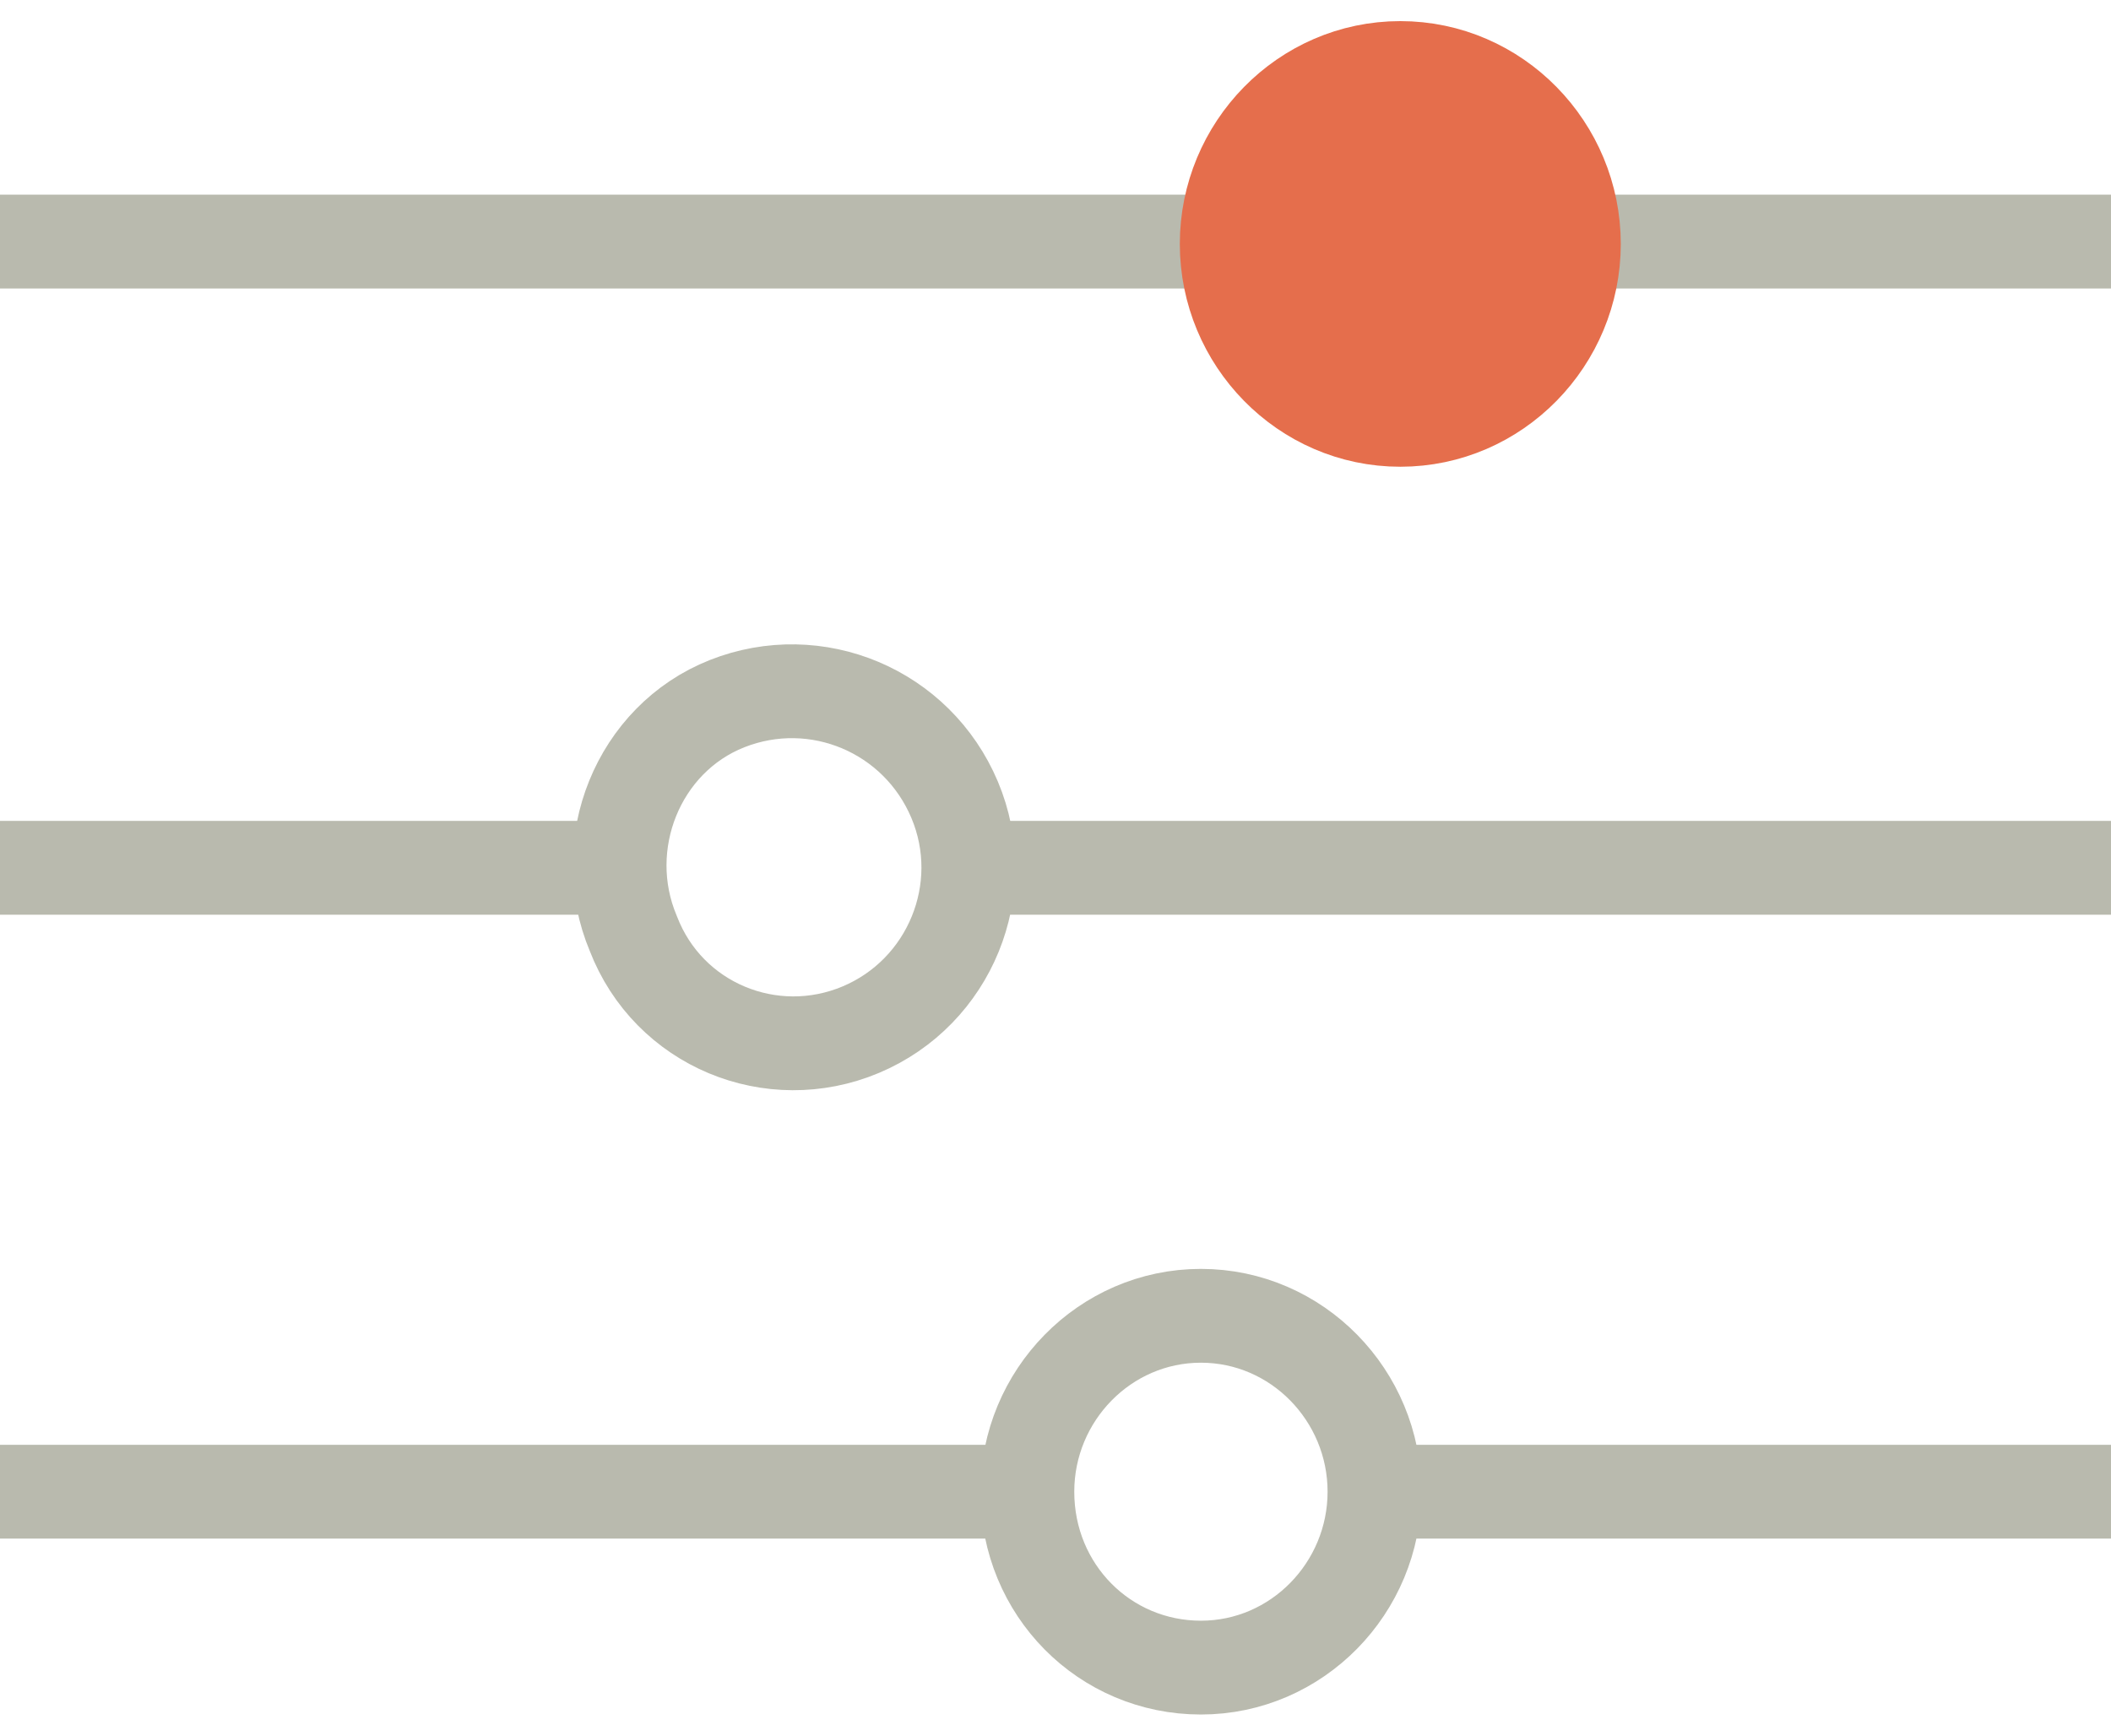
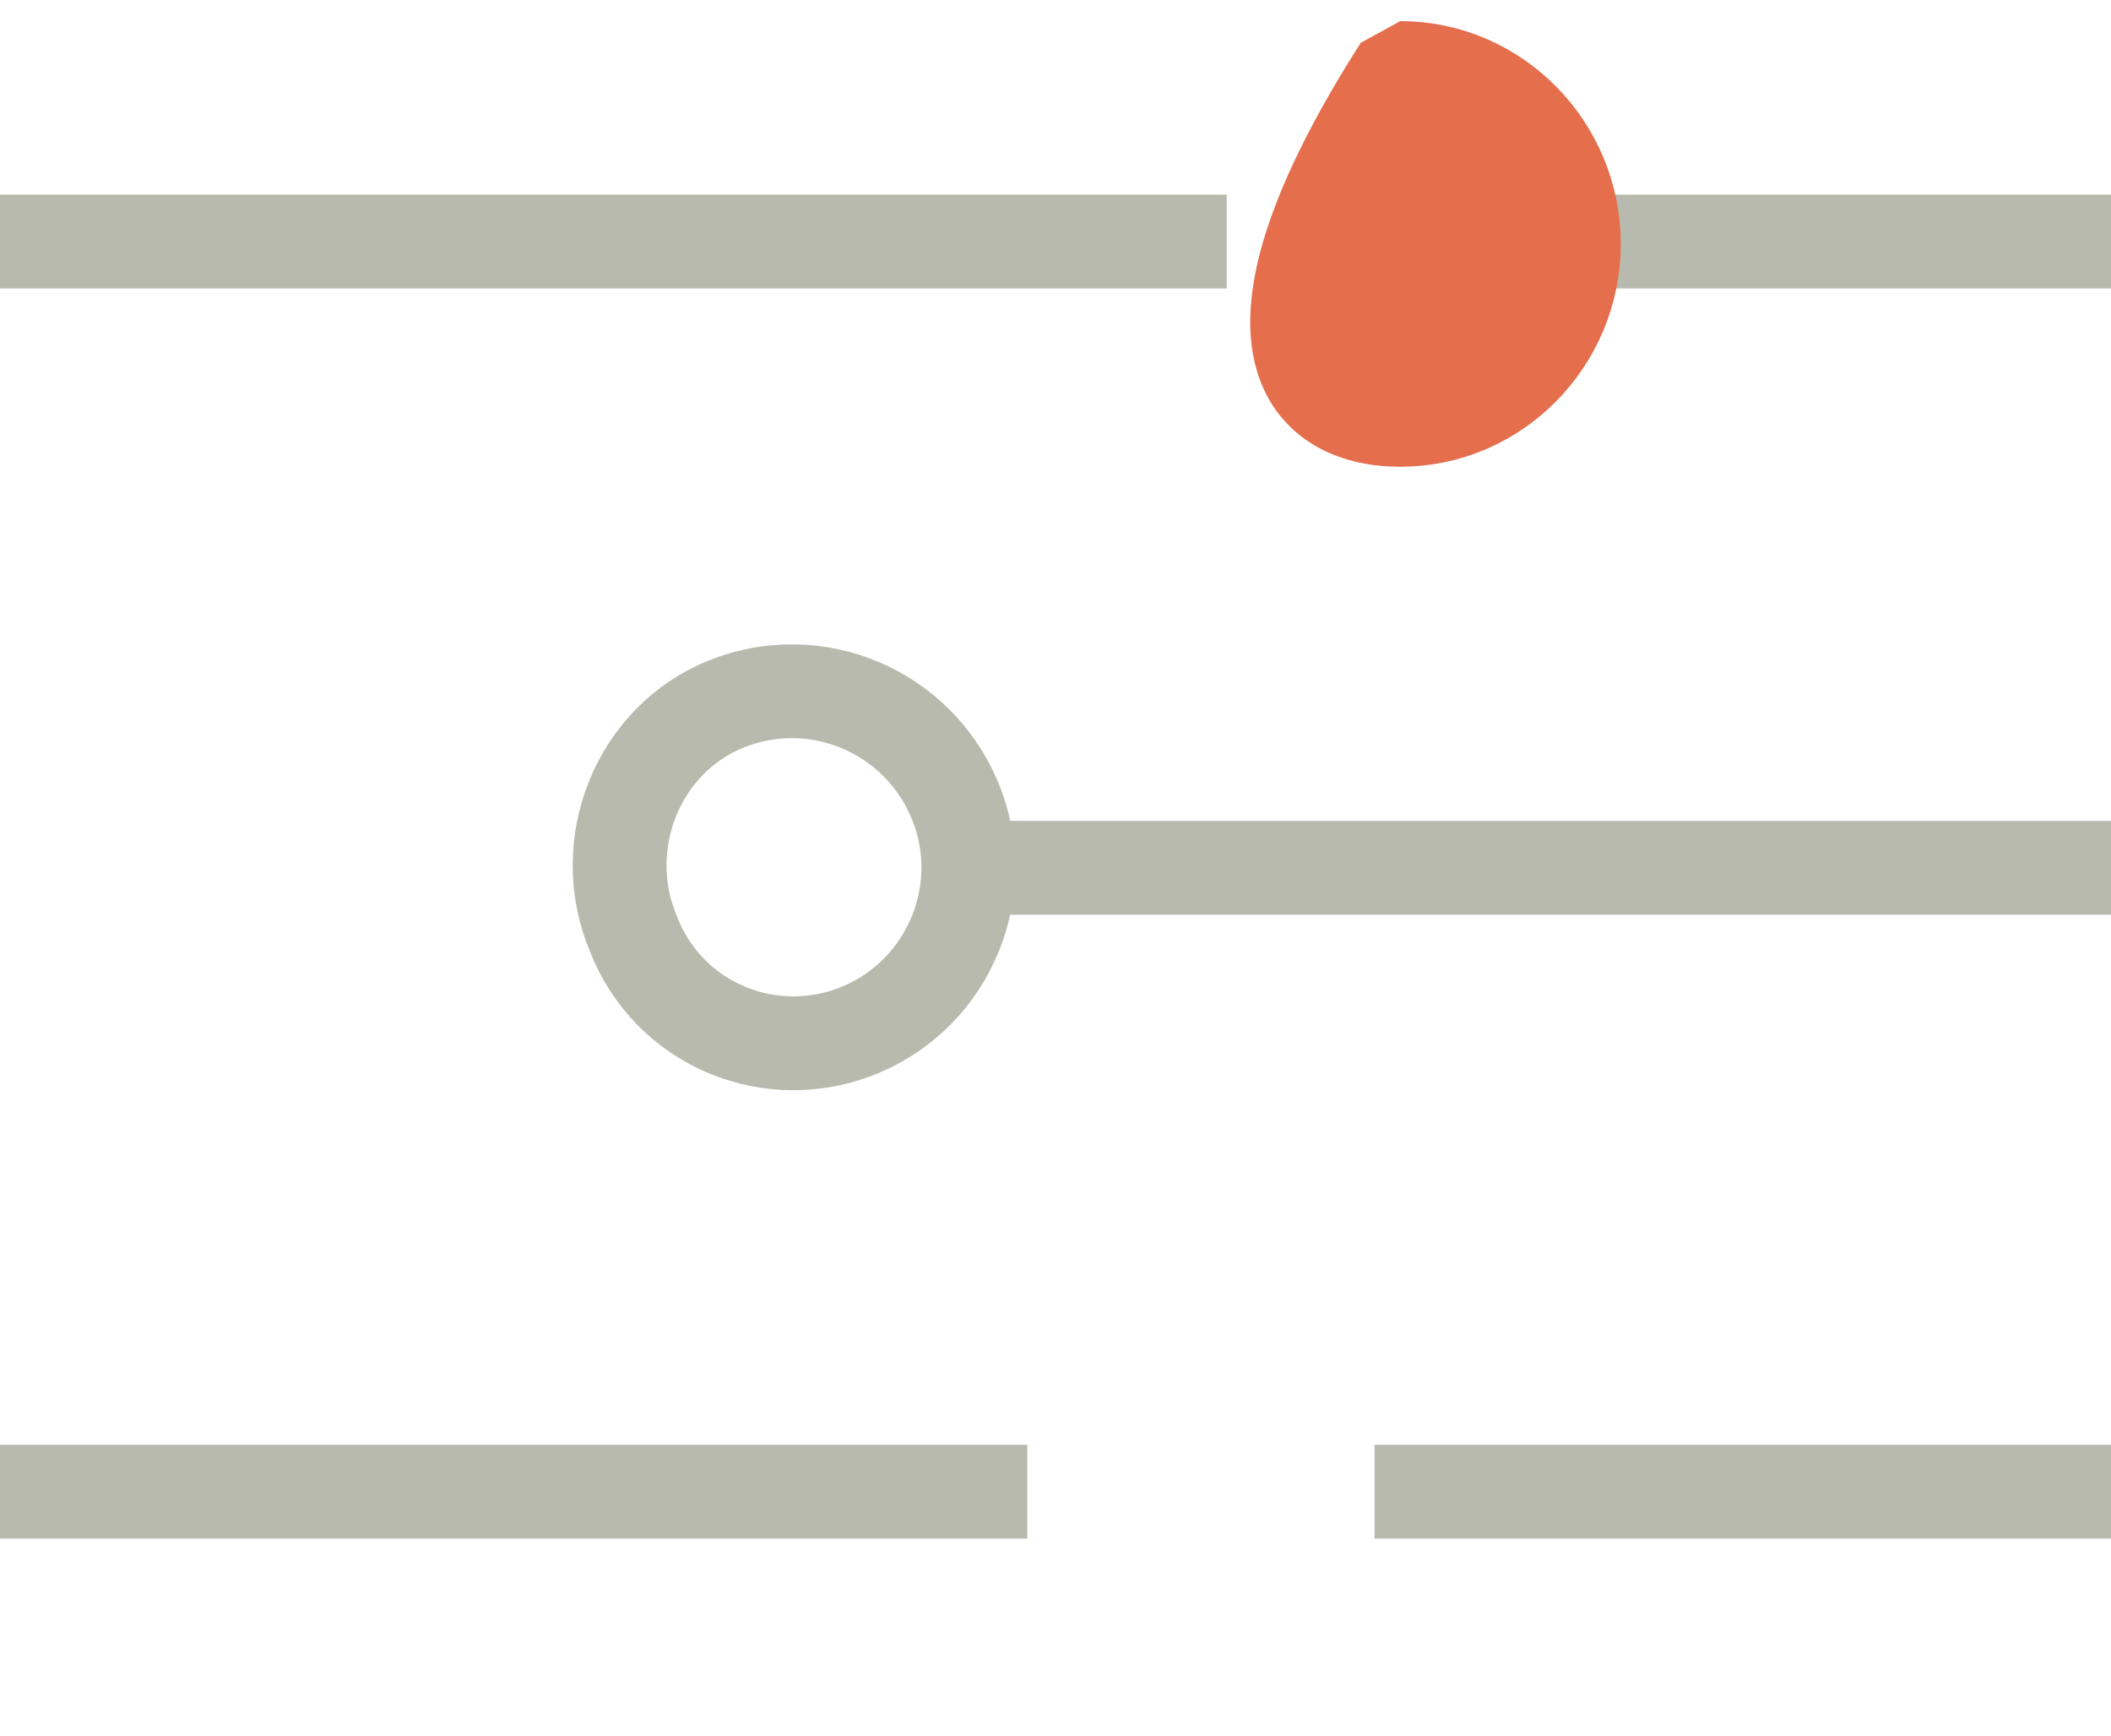
<svg xmlns="http://www.w3.org/2000/svg" version="1.1" id="Camada_1" x="0px" y="0px" viewBox="0 0 90 74" style="enable-background:new 0 0 90 74;" xml:space="preserve">
  <style type="text/css"> .st0{fill:none;stroke:#B9BAAE;stroke-width:4;stroke-linejoin:round;} .st1{fill:#E56E4C;stroke:#E56E4C;stroke-width:4;stroke-linecap:round;stroke-linejoin:bevel;} </style>
  <path class="st0" d="M90,10.3H67.2" />
  <path class="st0" d="M52.3,10.3H0" />
-   <path class="st1" d="M59.7,17.9c4.1,0,7.4-3.4,7.4-7.5c0-4.1-3.3-7.5-7.4-7.5s-7.4,3.4-7.4,7.5C52.3,14.5,55.6,17.9,59.7,17.9z" />
+   <path class="st1" d="M59.7,17.9c4.1,0,7.4-3.4,7.4-7.5c0-4.1-3.3-7.5-7.4-7.5C52.3,14.5,55.6,17.9,59.7,17.9z" />
  <path class="st0" d="M90,37H41.2" />
-   <path class="st0" d="M26.4,37H0" />
  <path class="st0" d="M36.7,43.9c3.8-1.6,5.6-6,4-9.8c-1.6-3.8-5.9-5.6-9.7-4.1s-5.6,6-4,9.8C28.5,43.7,32.9,45.5,36.7,43.9z" />
  <path class="st0" d="M90,63.6H58.6" />
  <path class="st0" d="M43.8,63.6H0" />
-   <path class="st0" d="M51.2,71.1c4.1,0,7.4-3.4,7.4-7.5c0-4.1-3.3-7.5-7.4-7.5s-7.4,3.4-7.4,7.5C43.8,67.8,47.1,71.1,51.2,71.1z" />
</svg>